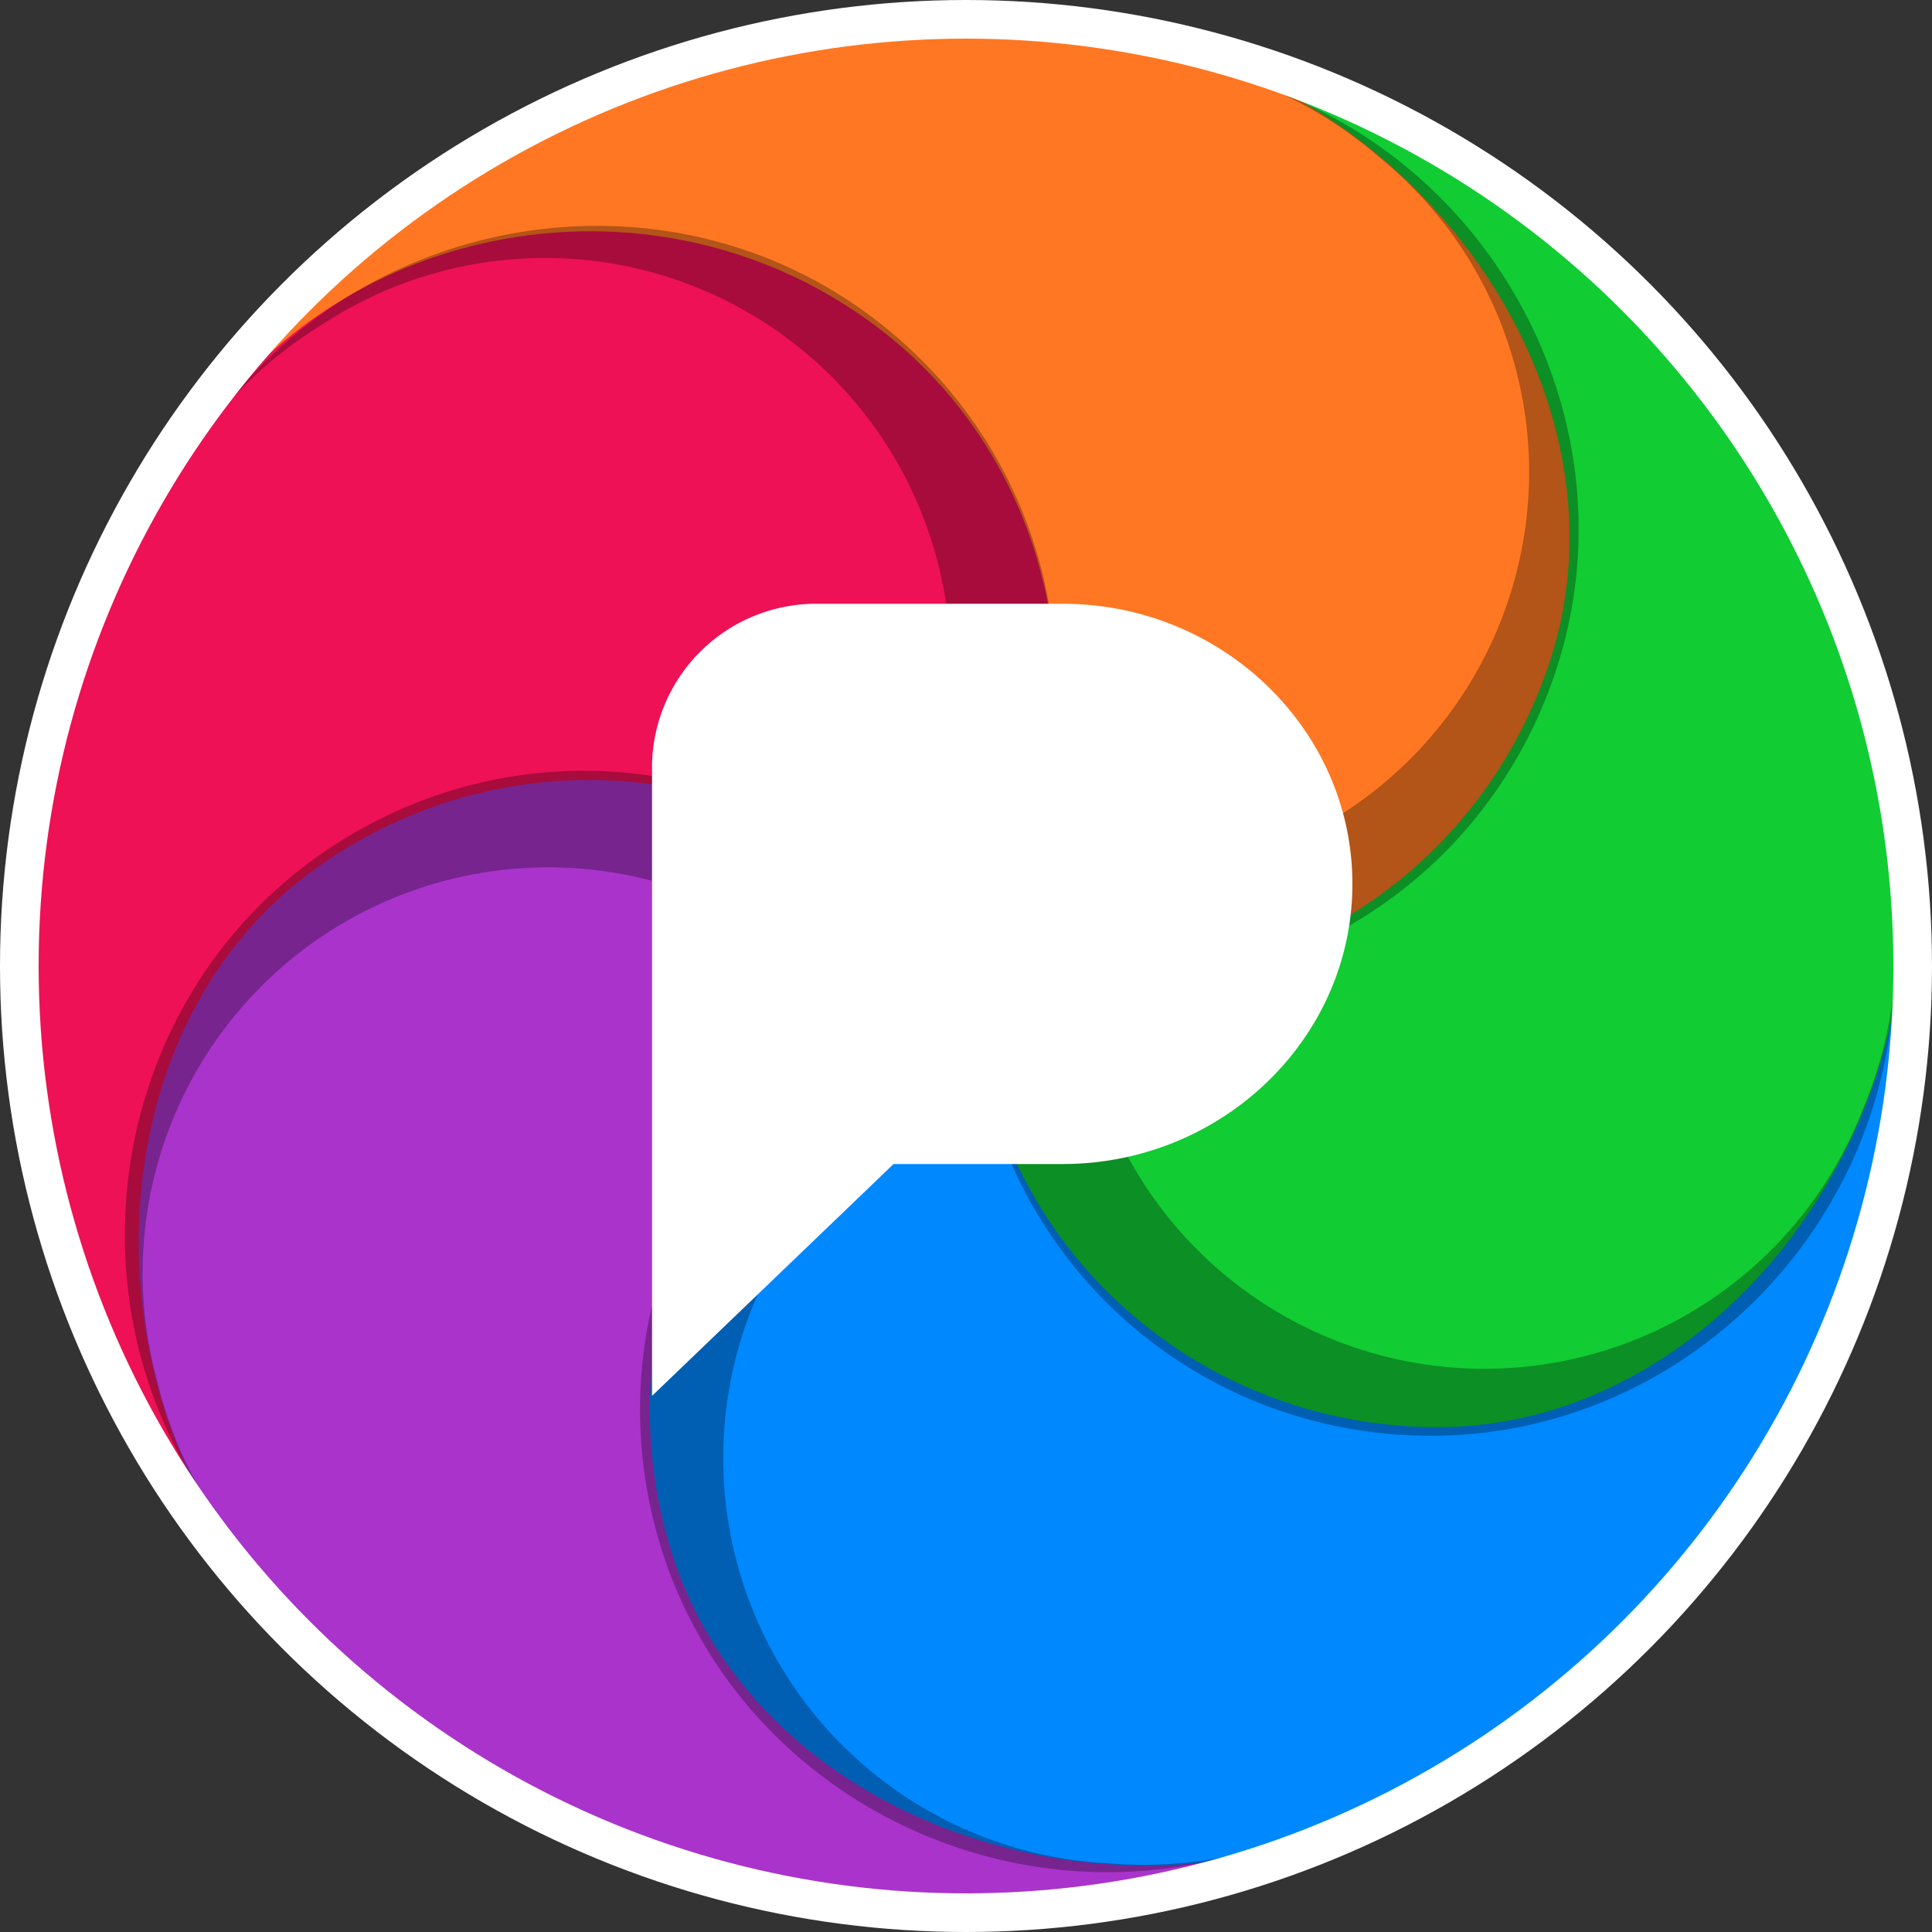
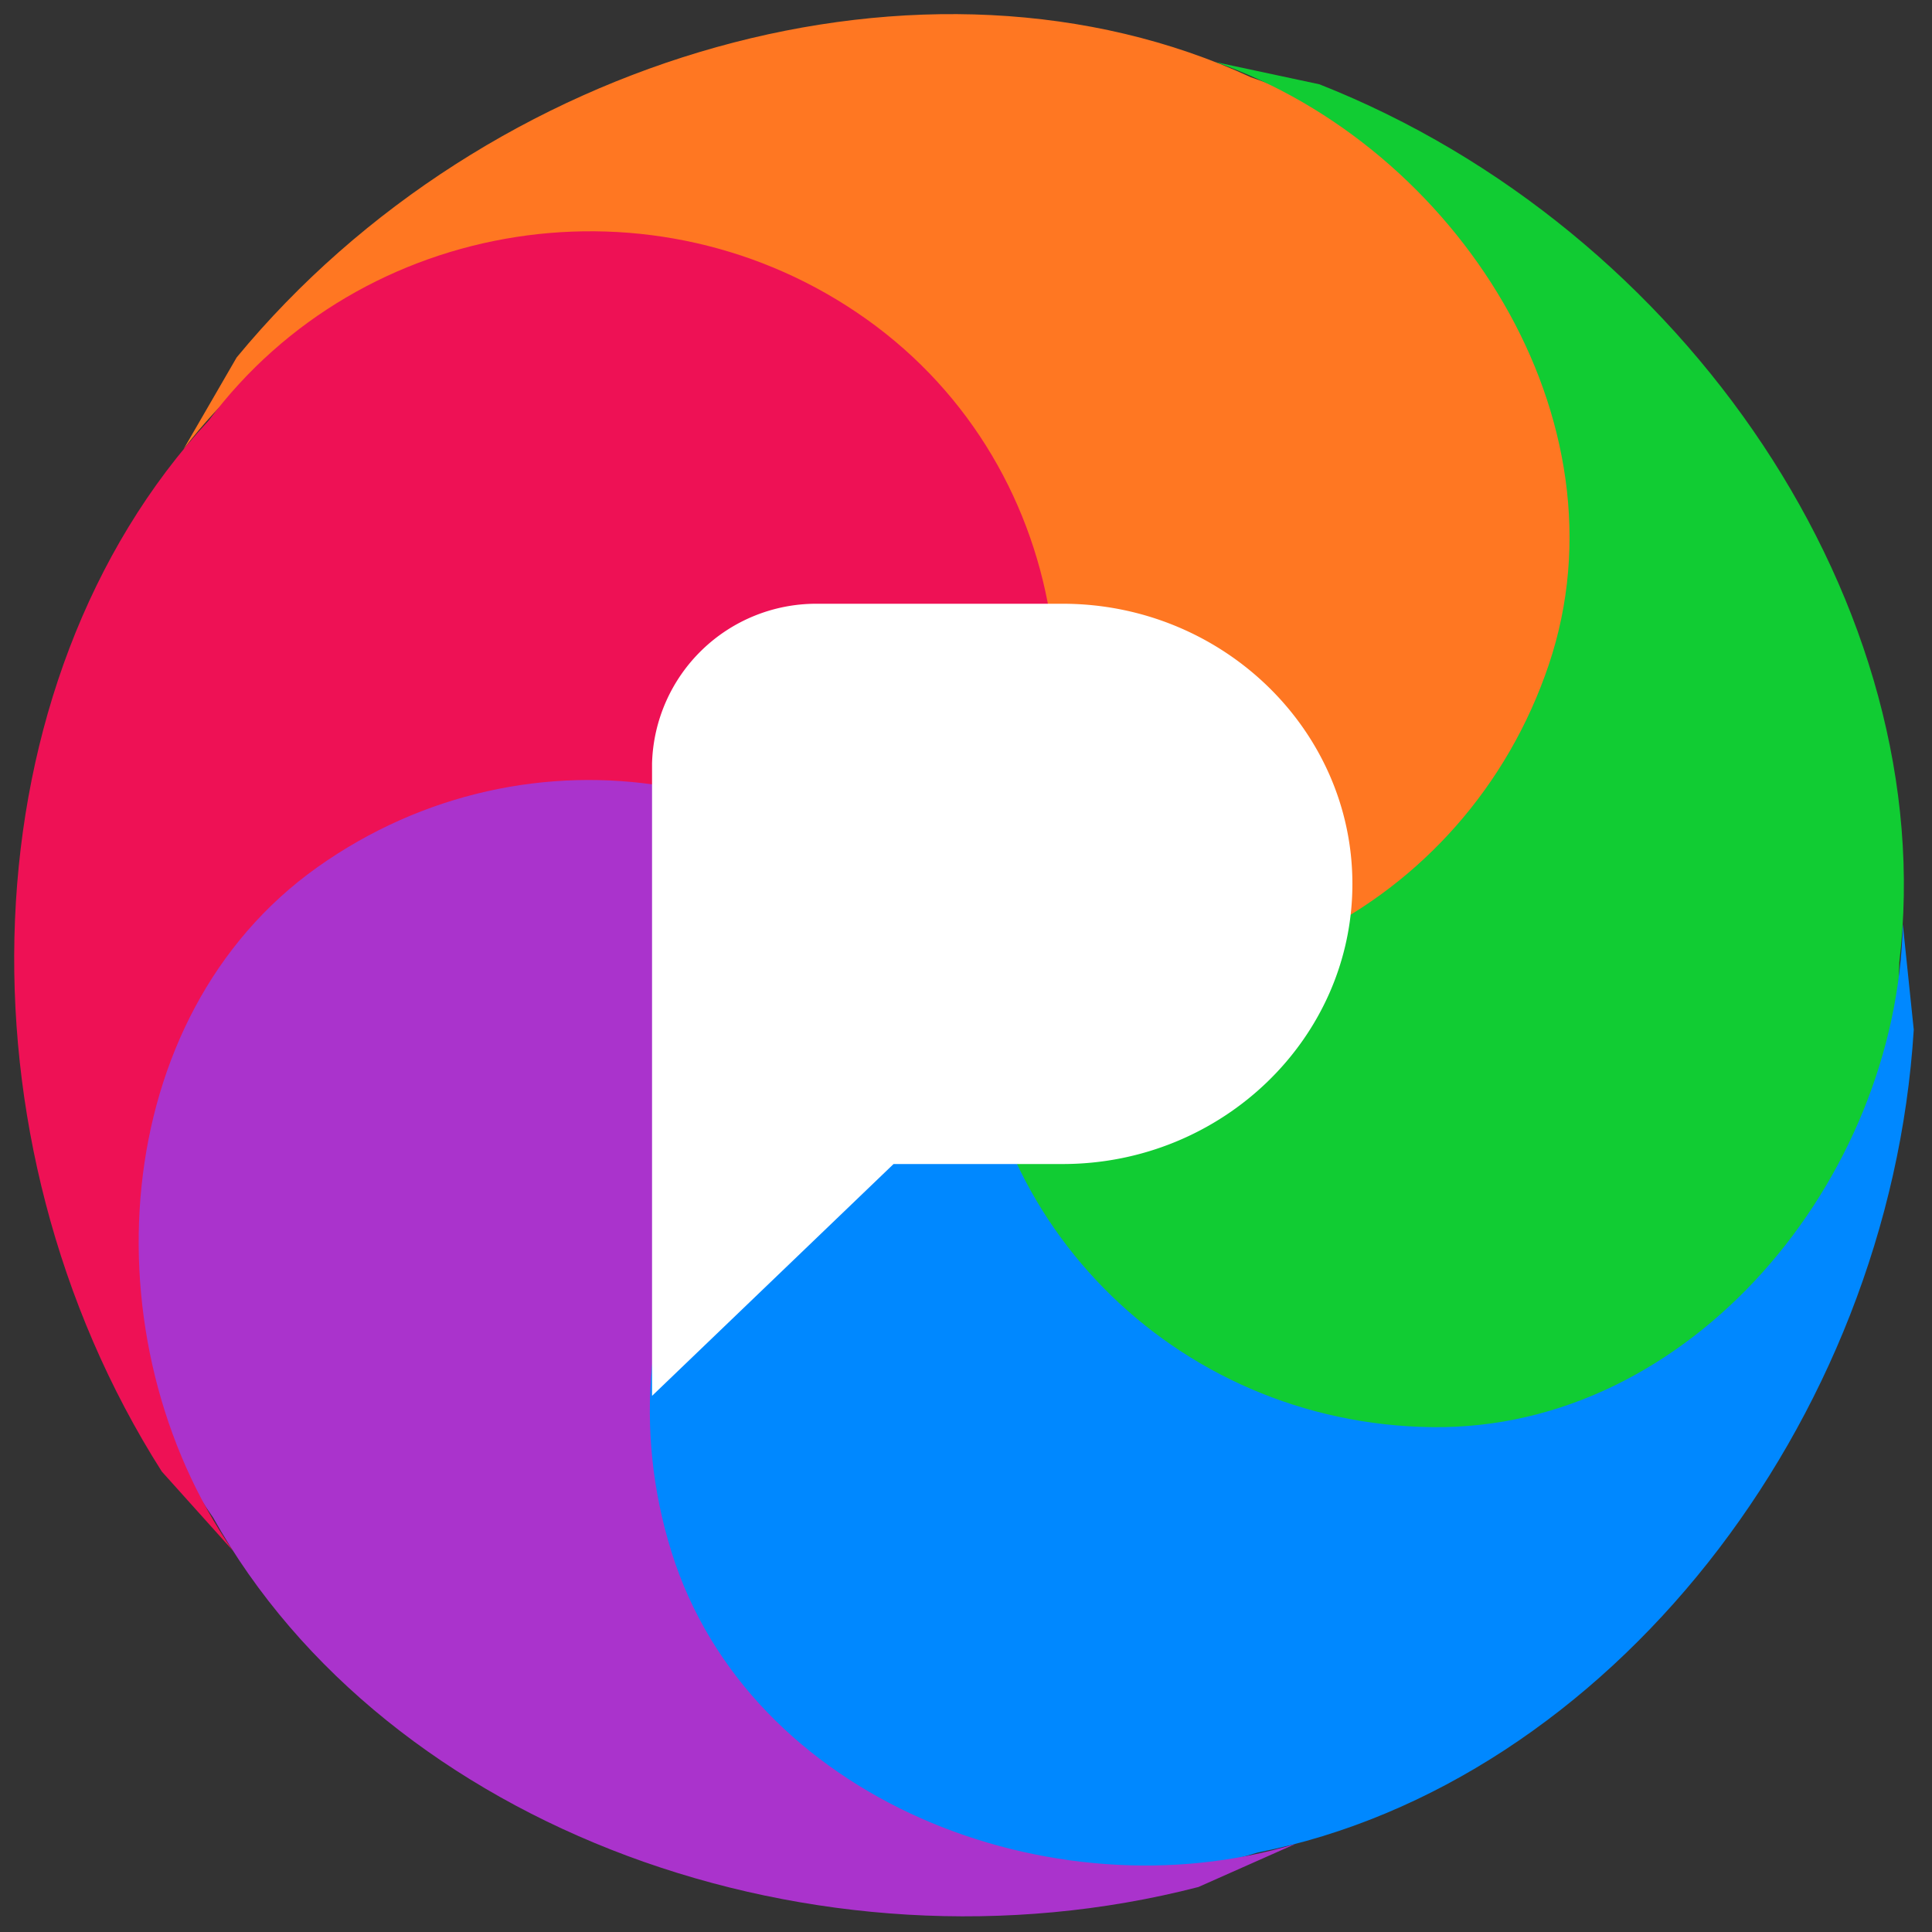
<svg xmlns="http://www.w3.org/2000/svg" xmlns:ns1="http://sodipodi.sourceforge.net/DTD/sodipodi-0.dtd" xmlns:ns2="http://www.inkscape.org/namespaces/inkscape" aria-label="Pixelfed" role="img" viewBox="0.0 0.0 512.0 512.0" version="1.1" id="svg7" ns1:docname="pixelfed-svgrepo-com.svg" ns2:version="1.3 (1:1.3+202307231459+0e150ed6c4)" width="96" height="96">
  <rect x="0.0" y="0.0" width="512.0" height="512.0" fill="#333333" stroke="none" />
  <defs id="defs7" />
  <ns1:namedview id="namedview7" pagecolor="#ffffff" bordercolor="#666666" borderopacity="1.0" ns2:showpageshadow="2" ns2:pageopacity="0.0" ns2:pagecheckerboard="0" ns2:deskcolor="#d1d1d1" ns2:zoom="0.98632812" ns2:cx="166.27327" ns2:cy="256" ns2:window-width="2502" ns2:window-height="1403" ns2:window-x="2314" ns2:window-y="1080" ns2:window-maximized="1" ns2:current-layer="svg7" />
  <g id="g7" transform="matrix(1.28,0,0,1.28,-71.68,-71.68)">
    <g fill="#ff7722" id="g1">
      <path id="a" d="M 254,256 C 286,214 277,154 234,122 191,90 126,107 94,149 l 11,-19 c 52,-63 143,-89 210,-58 50,17 78,72 62,123 -16,51 -72,78 -123,61" />
    </g>
    <use href="#a" transform="rotate(72,256,256)" fill="#11cc33" id="use1" />
    <use href="#a" transform="rotate(144,256,256)" fill="#0088ff" id="use2" />
    <use href="#a" transform="rotate(-144,256,256)" fill="#aa33cc" id="use3" />
    <use href="#a" transform="rotate(-72,256,256)" fill="#ee1155" id="use4" />
-     <path d="m 101,142 1,-1 c 32,-42 93,-51 135,-19 42,32 50,91 18,133 A 96,96 0 0 0 240,238 84,84 0 0 0 123,123 87,87 0 0 0 101,142 Z" opacity="0.3" id="b" />
    <g id="c">
      <use href="#b" transform="rotate(72,256,256)" id="use5" />
      <use href="#b" transform="rotate(144,256,256)" id="use6" />
    </g>
    <use href="#c" transform="rotate(144,256,256)" id="use7" />
    <path d="m 241,297 h 35 c 33,0 60,-26 60,-58 0,-32 -27,-58 -60,-58 h -51 a 34,34 0 0 0 -34,33 v 131 z" fill="#ffffff" id="path7" />
-     <circle cx="256" cy="256" r="196" fill="none" stroke="#ffffff" stroke-width="8" id="circle7" />
  </g>
</svg>